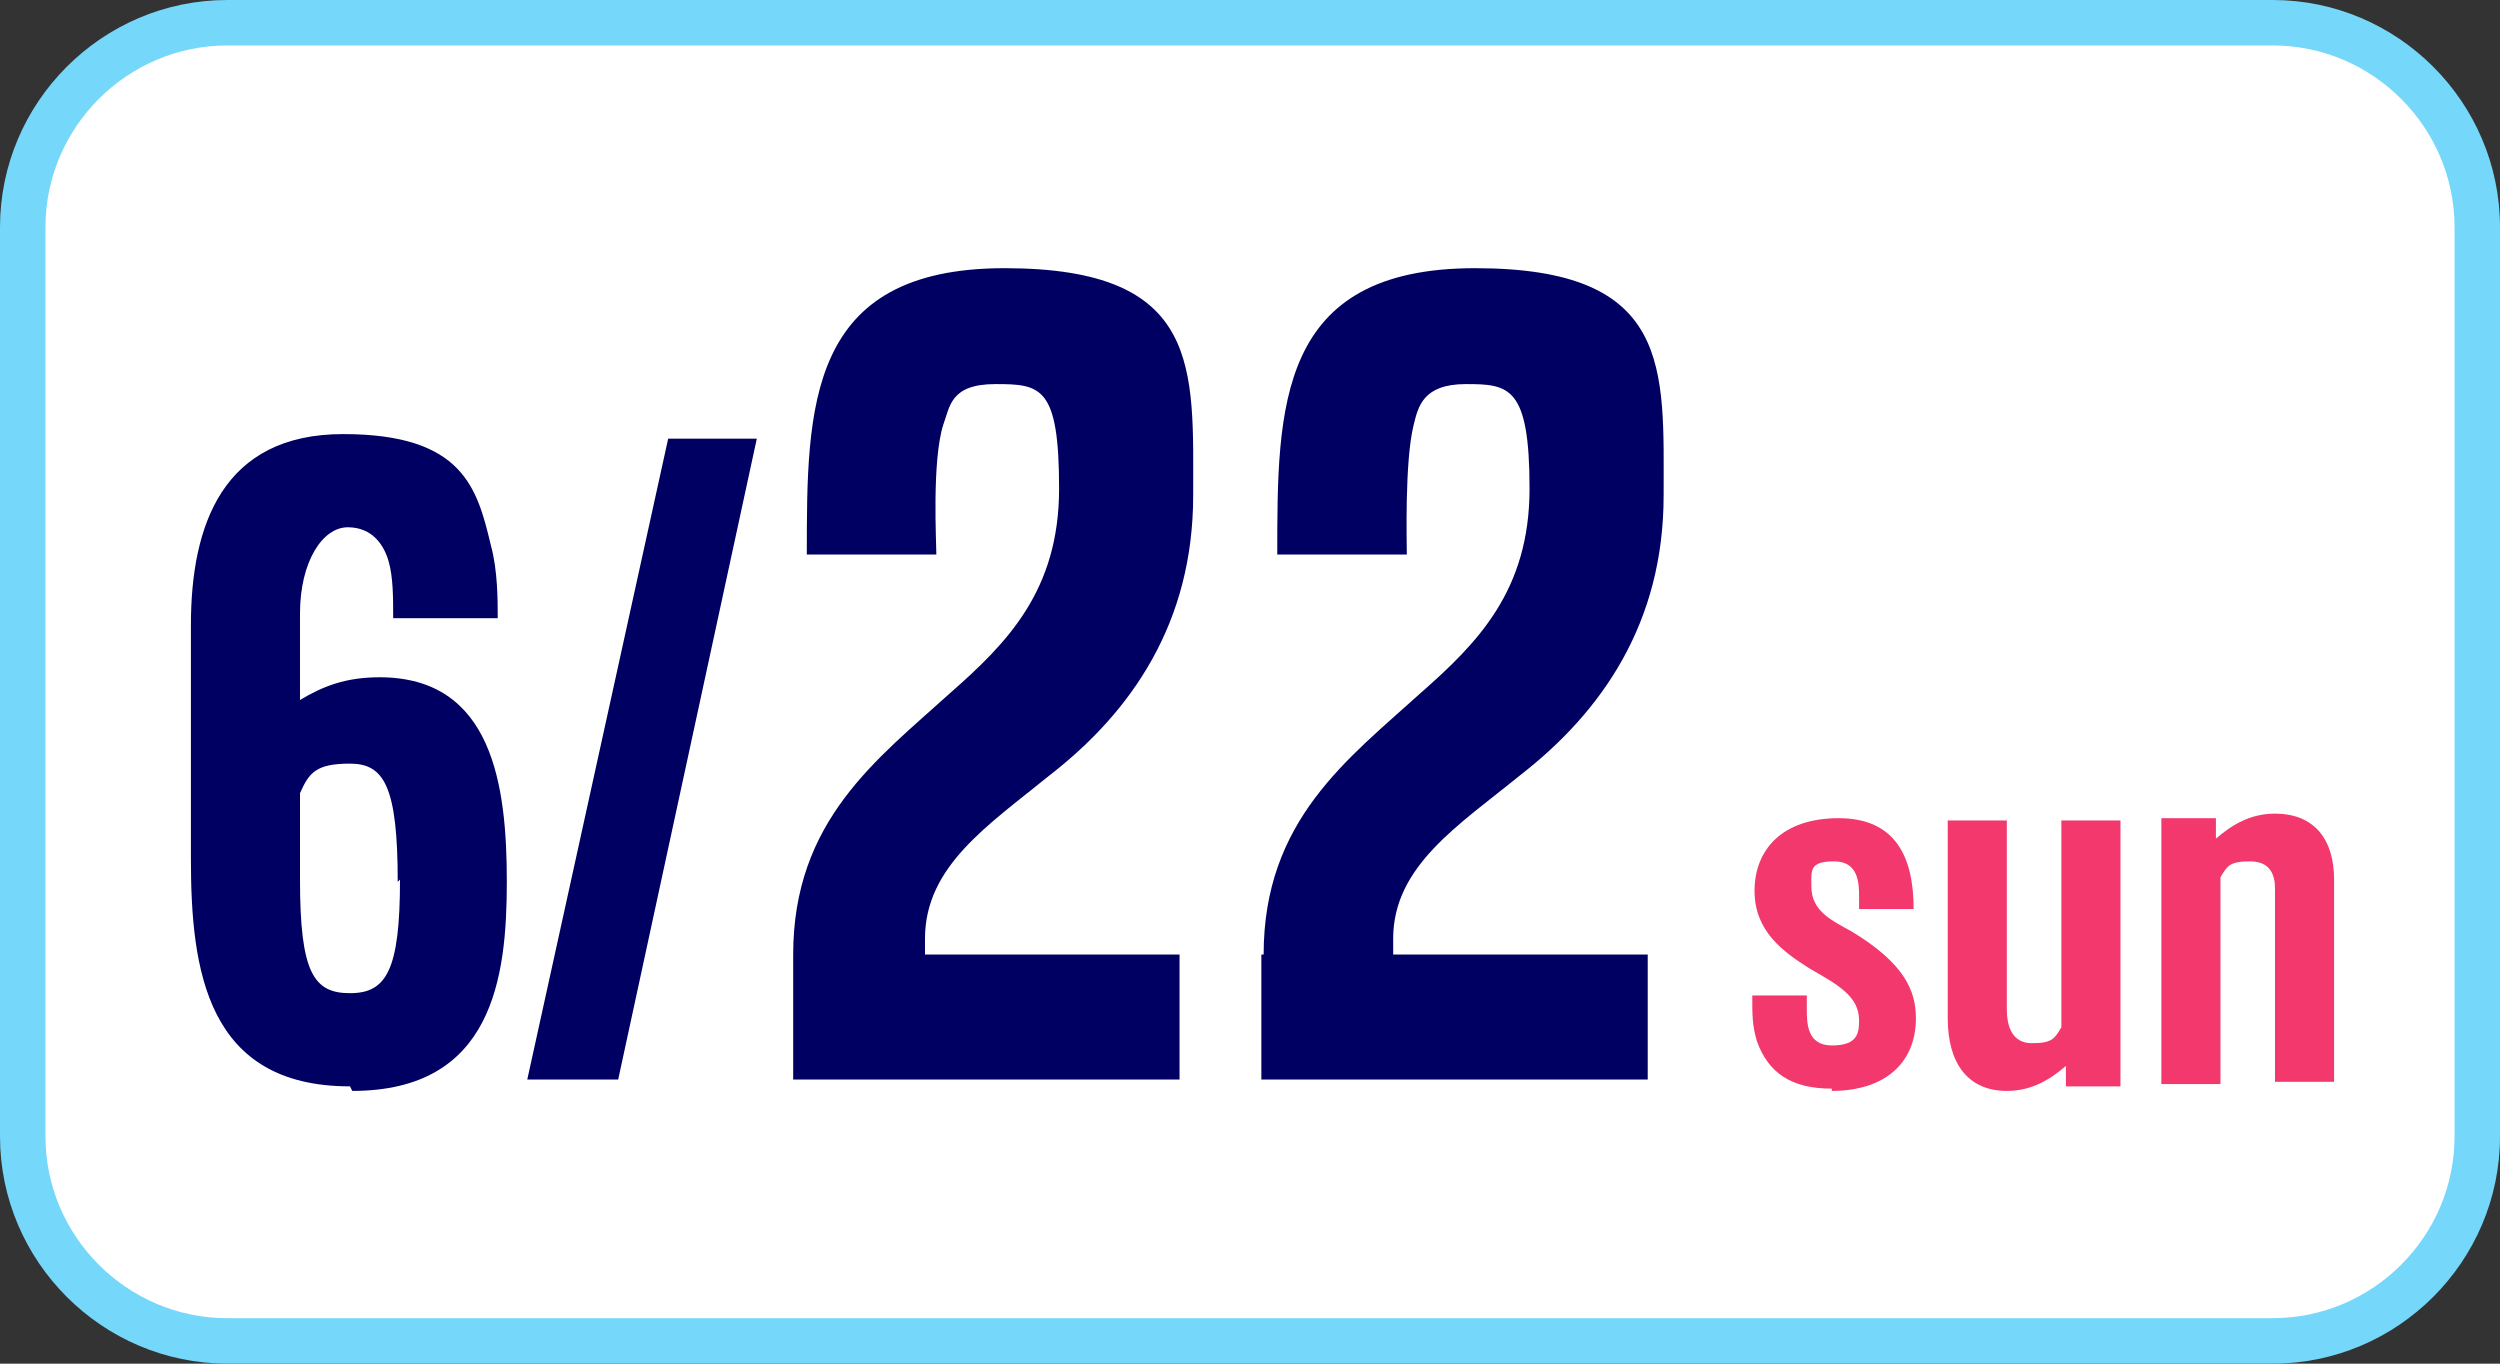
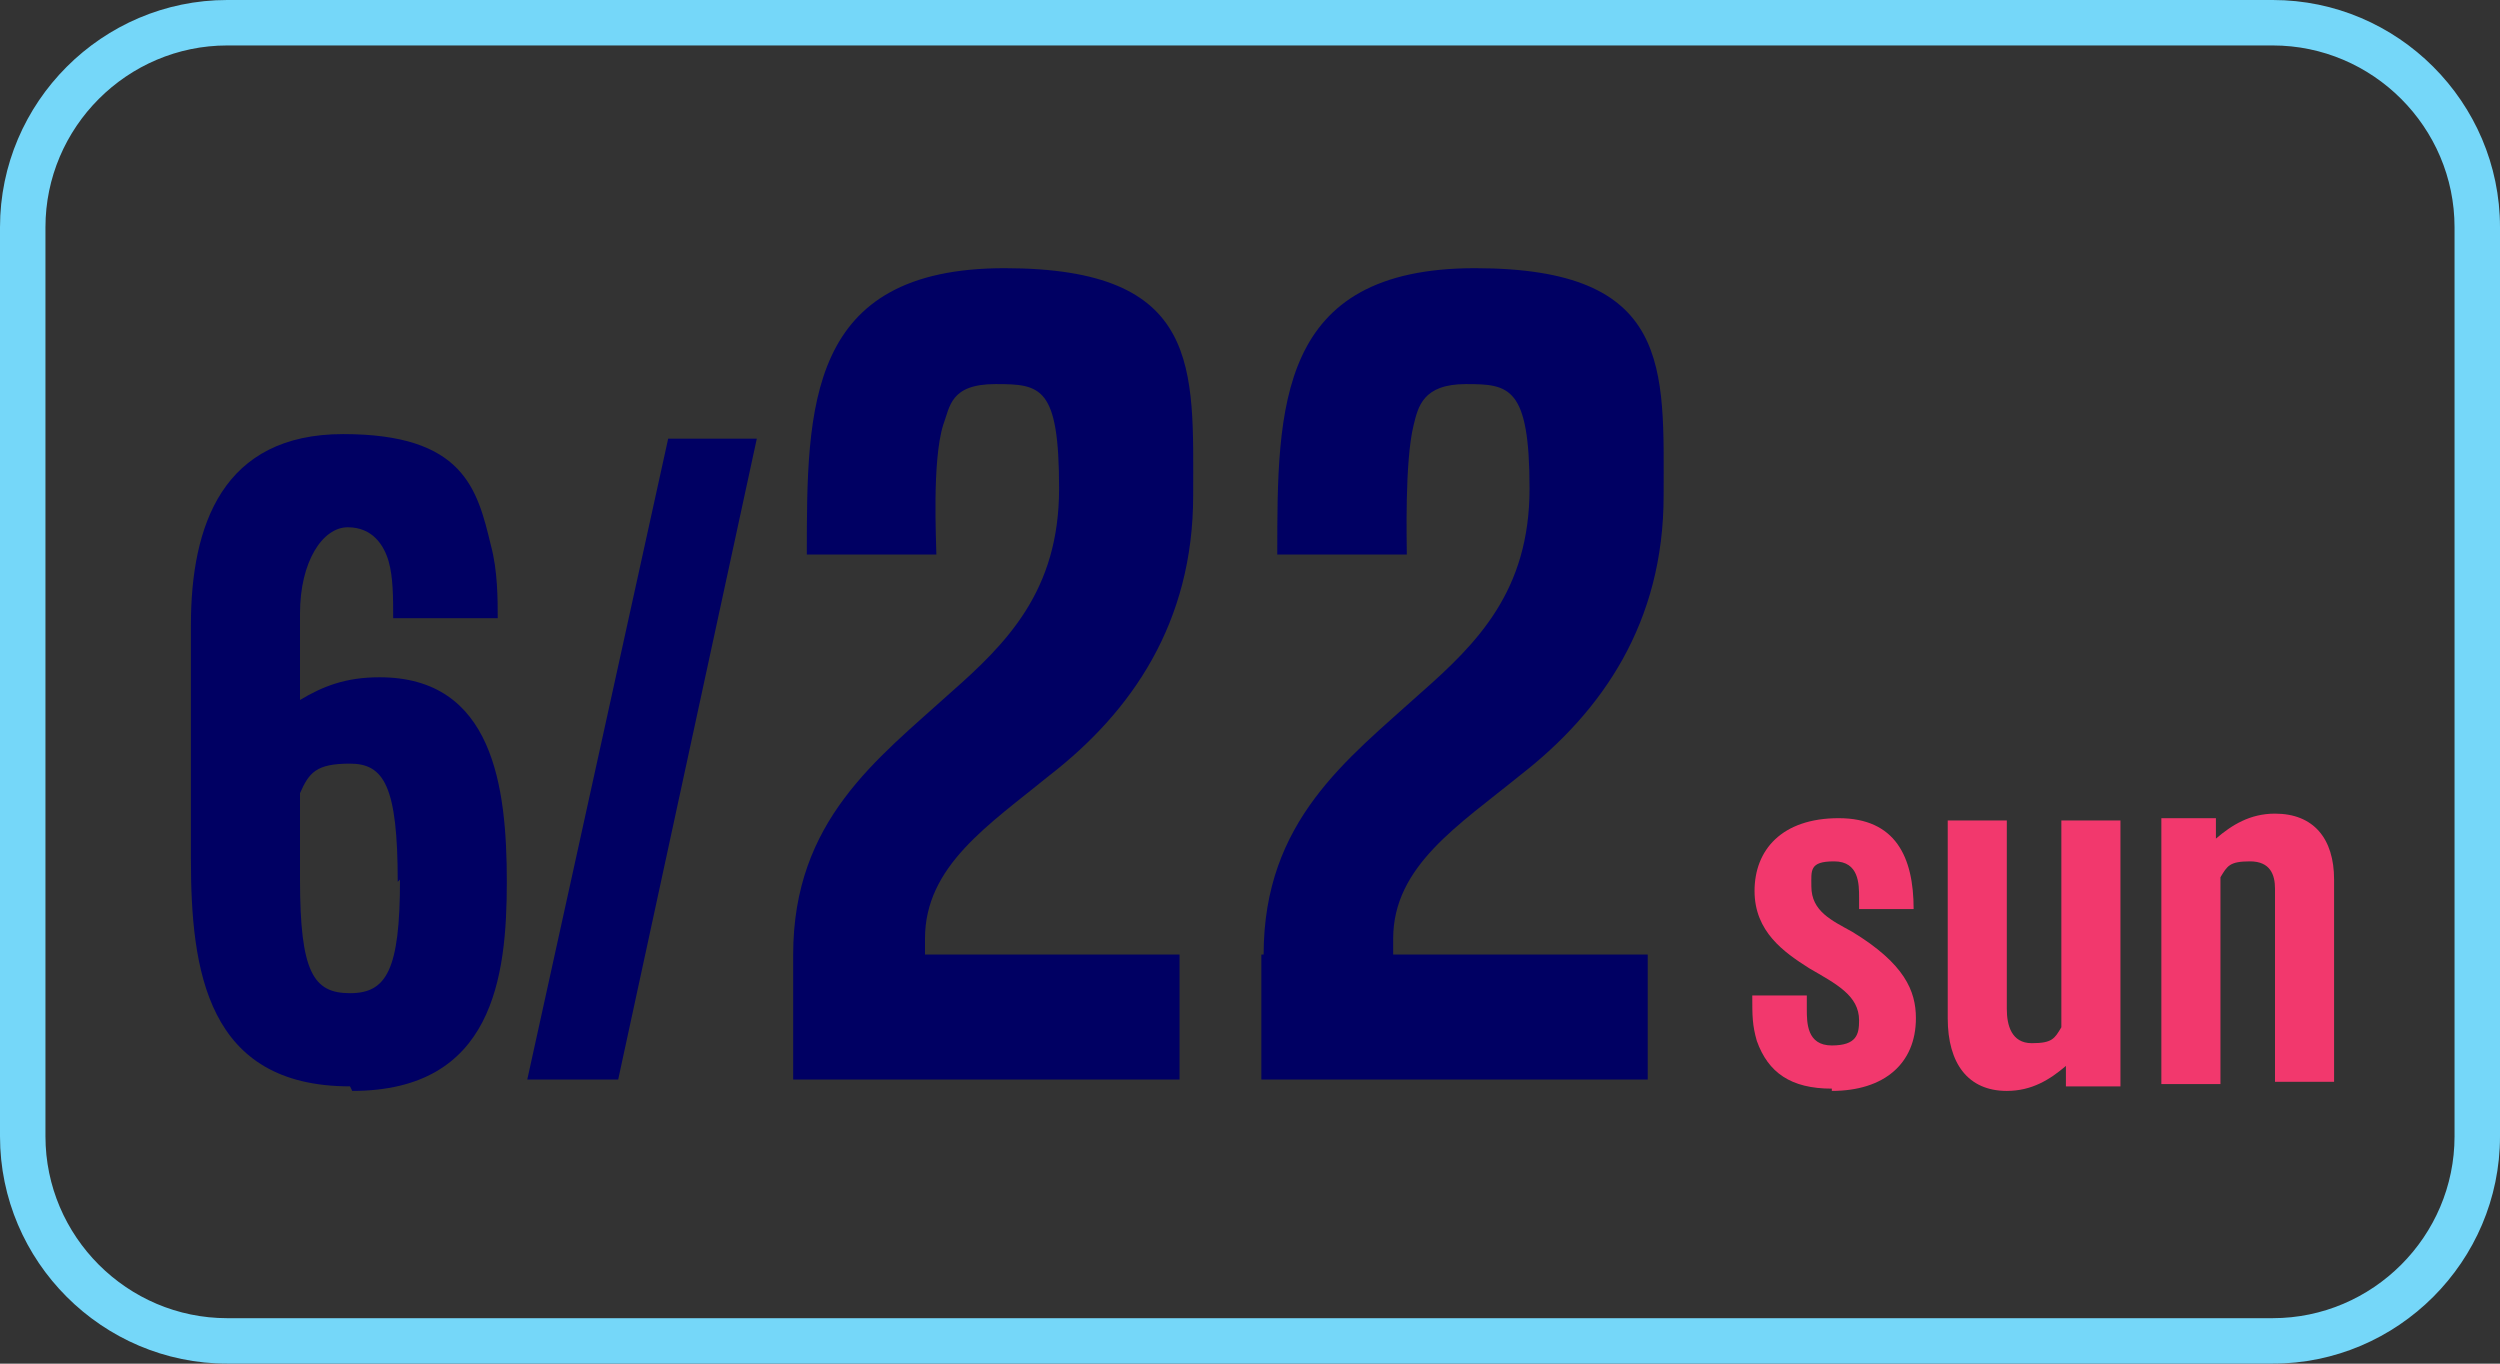
<svg xmlns="http://www.w3.org/2000/svg" id="_レイヤー_2" data-name="レイヤー 2" viewBox="0 0 110 60">
  <rect x="0" y="0" width="110" height="60" fill="#333333" stroke="none" />
  <defs>
    <style>
      .cls-1 {
        fill: #75d7f9;
      }

      .cls-2 {
        fill: #fff;
      }

      .cls-3 {
        fill: #000063;
      }

      .cls-4 {
        fill: #f2386d;
      }
    </style>
  </defs>
  <g id="_レイヤー_1-2" data-name="レイヤー 1">
    <g>
      <g>
-         <rect class="cls-2" x="1" y="1" width="108" height="58" rx="9" ry="9" />
        <path class="cls-1" d="M100,2c4.4,0,8,3.6,8,8v40c0,4.4-3.6,8-8,8H10c-4.4,0-8-3.6-8-8V10C2,5.6,5.6,2,10,2h90M100,0H10C4.5,0,0,4.5,0,10v40c0,5.5,4.5,10,10,10h90c5.5,0,10-4.5,10-10V10c0-5.5-4.5-10-10-10h0Z" />
      </g>
      <g>
        <path class="cls-3" d="M15.4,47.8c-6.3,0-7-5.1-7-10v-10.3c0-4.4,1.4-8.4,6.7-8.4s5.9,2.4,6.5,4.9c.3,1.1.3,2.4.3,3.2h-4.6c0-.9,0-1.8-.2-2.5-.2-.7-.7-1.5-1.8-1.5s-2.1,1.5-2.1,3.8v3.8c1-.6,2-1,3.5-1,5,0,5.6,4.8,5.6,9s-.6,9.2-6.8,9.2ZM17.5,38.8c0-4.2-.6-5.2-2.1-5.2s-1.8.4-2.2,1.3v3.8c0,4.1.6,5,2.2,5s2.2-1,2.2-5Z" />
        <path class="cls-3" d="M33.3,19.3l-6.1,28.2h-4l6.2-28.2h4Z" />
        <path class="cls-3" d="M34.9,42c0-5.9,3.7-8.6,6.9-11.5,2.5-2.2,4.8-4.5,4.8-9s-.8-4.6-2.8-4.6-2,1-2.3,1.8c-.5,1.6-.3,5.2-.3,5.7h-5.7c0-6.5,0-12.6,8.7-12.6s8.3,4.4,8.3,10-2.7,9.5-6.3,12.3c-2.7,2.2-5.5,4-5.5,7.2v.7h11.2v5.5h-17v-5.5Z" />
        <path class="cls-3" d="M55.6,42c0-5.9,3.7-8.6,6.9-11.5,2.5-2.2,4.8-4.5,4.8-9s-.9-4.6-2.8-4.6-2.1,1-2.3,1.8c-.4,1.6-.3,5.2-.3,5.7h-5.7c0-6.5,0-12.6,8.7-12.6s8.3,4.4,8.3,10-2.7,9.5-6.3,12.3c-2.7,2.2-5.6,4-5.6,7.2v.7h11.2v5.5h-17v-5.5Z" />
      </g>
      <g>
        <path class="cls-4" d="M80.6,47.9c-1.8,0-2.8-.7-3.3-2.1-.2-.7-.2-1.1-.2-2h2.4v.6c0,.6,0,1.6,1.1,1.6s1.2-.5,1.2-1.1c0-1.1-1-1.6-2.2-2.3-1.1-.7-2.4-1.6-2.4-3.4s1.2-3.2,3.7-3.2,3.3,1.7,3.3,4h-2.4v-.5c0-.6,0-1.6-1.1-1.6s-1,.4-1,1.1c0,1.1.9,1.5,1.8,2,2.3,1.4,2.8,2.6,2.8,3.8,0,2-1.4,3.2-3.7,3.2Z" />
        <path class="cls-4" d="M88.3,36v8.4c0,.7.2,1.5,1.1,1.5s1-.2,1.3-.7v-9.1h2.6v11.7h-2.4v-.9c-.7.6-1.5,1.1-2.6,1.1-1.7,0-2.6-1.2-2.6-3.2v-8.7h2.6Z" />
        <path class="cls-4" d="M100.1,47.7v-8.6c0-.6-.2-1.2-1.1-1.2s-1,.2-1.3.7v9.1h-2.6v-11.7h2.4v.9c.7-.6,1.5-1.1,2.6-1.1,1.7,0,2.6,1.1,2.6,2.9v8.9h-2.6Z" />
      </g>
    </g>
  </g>
</svg>